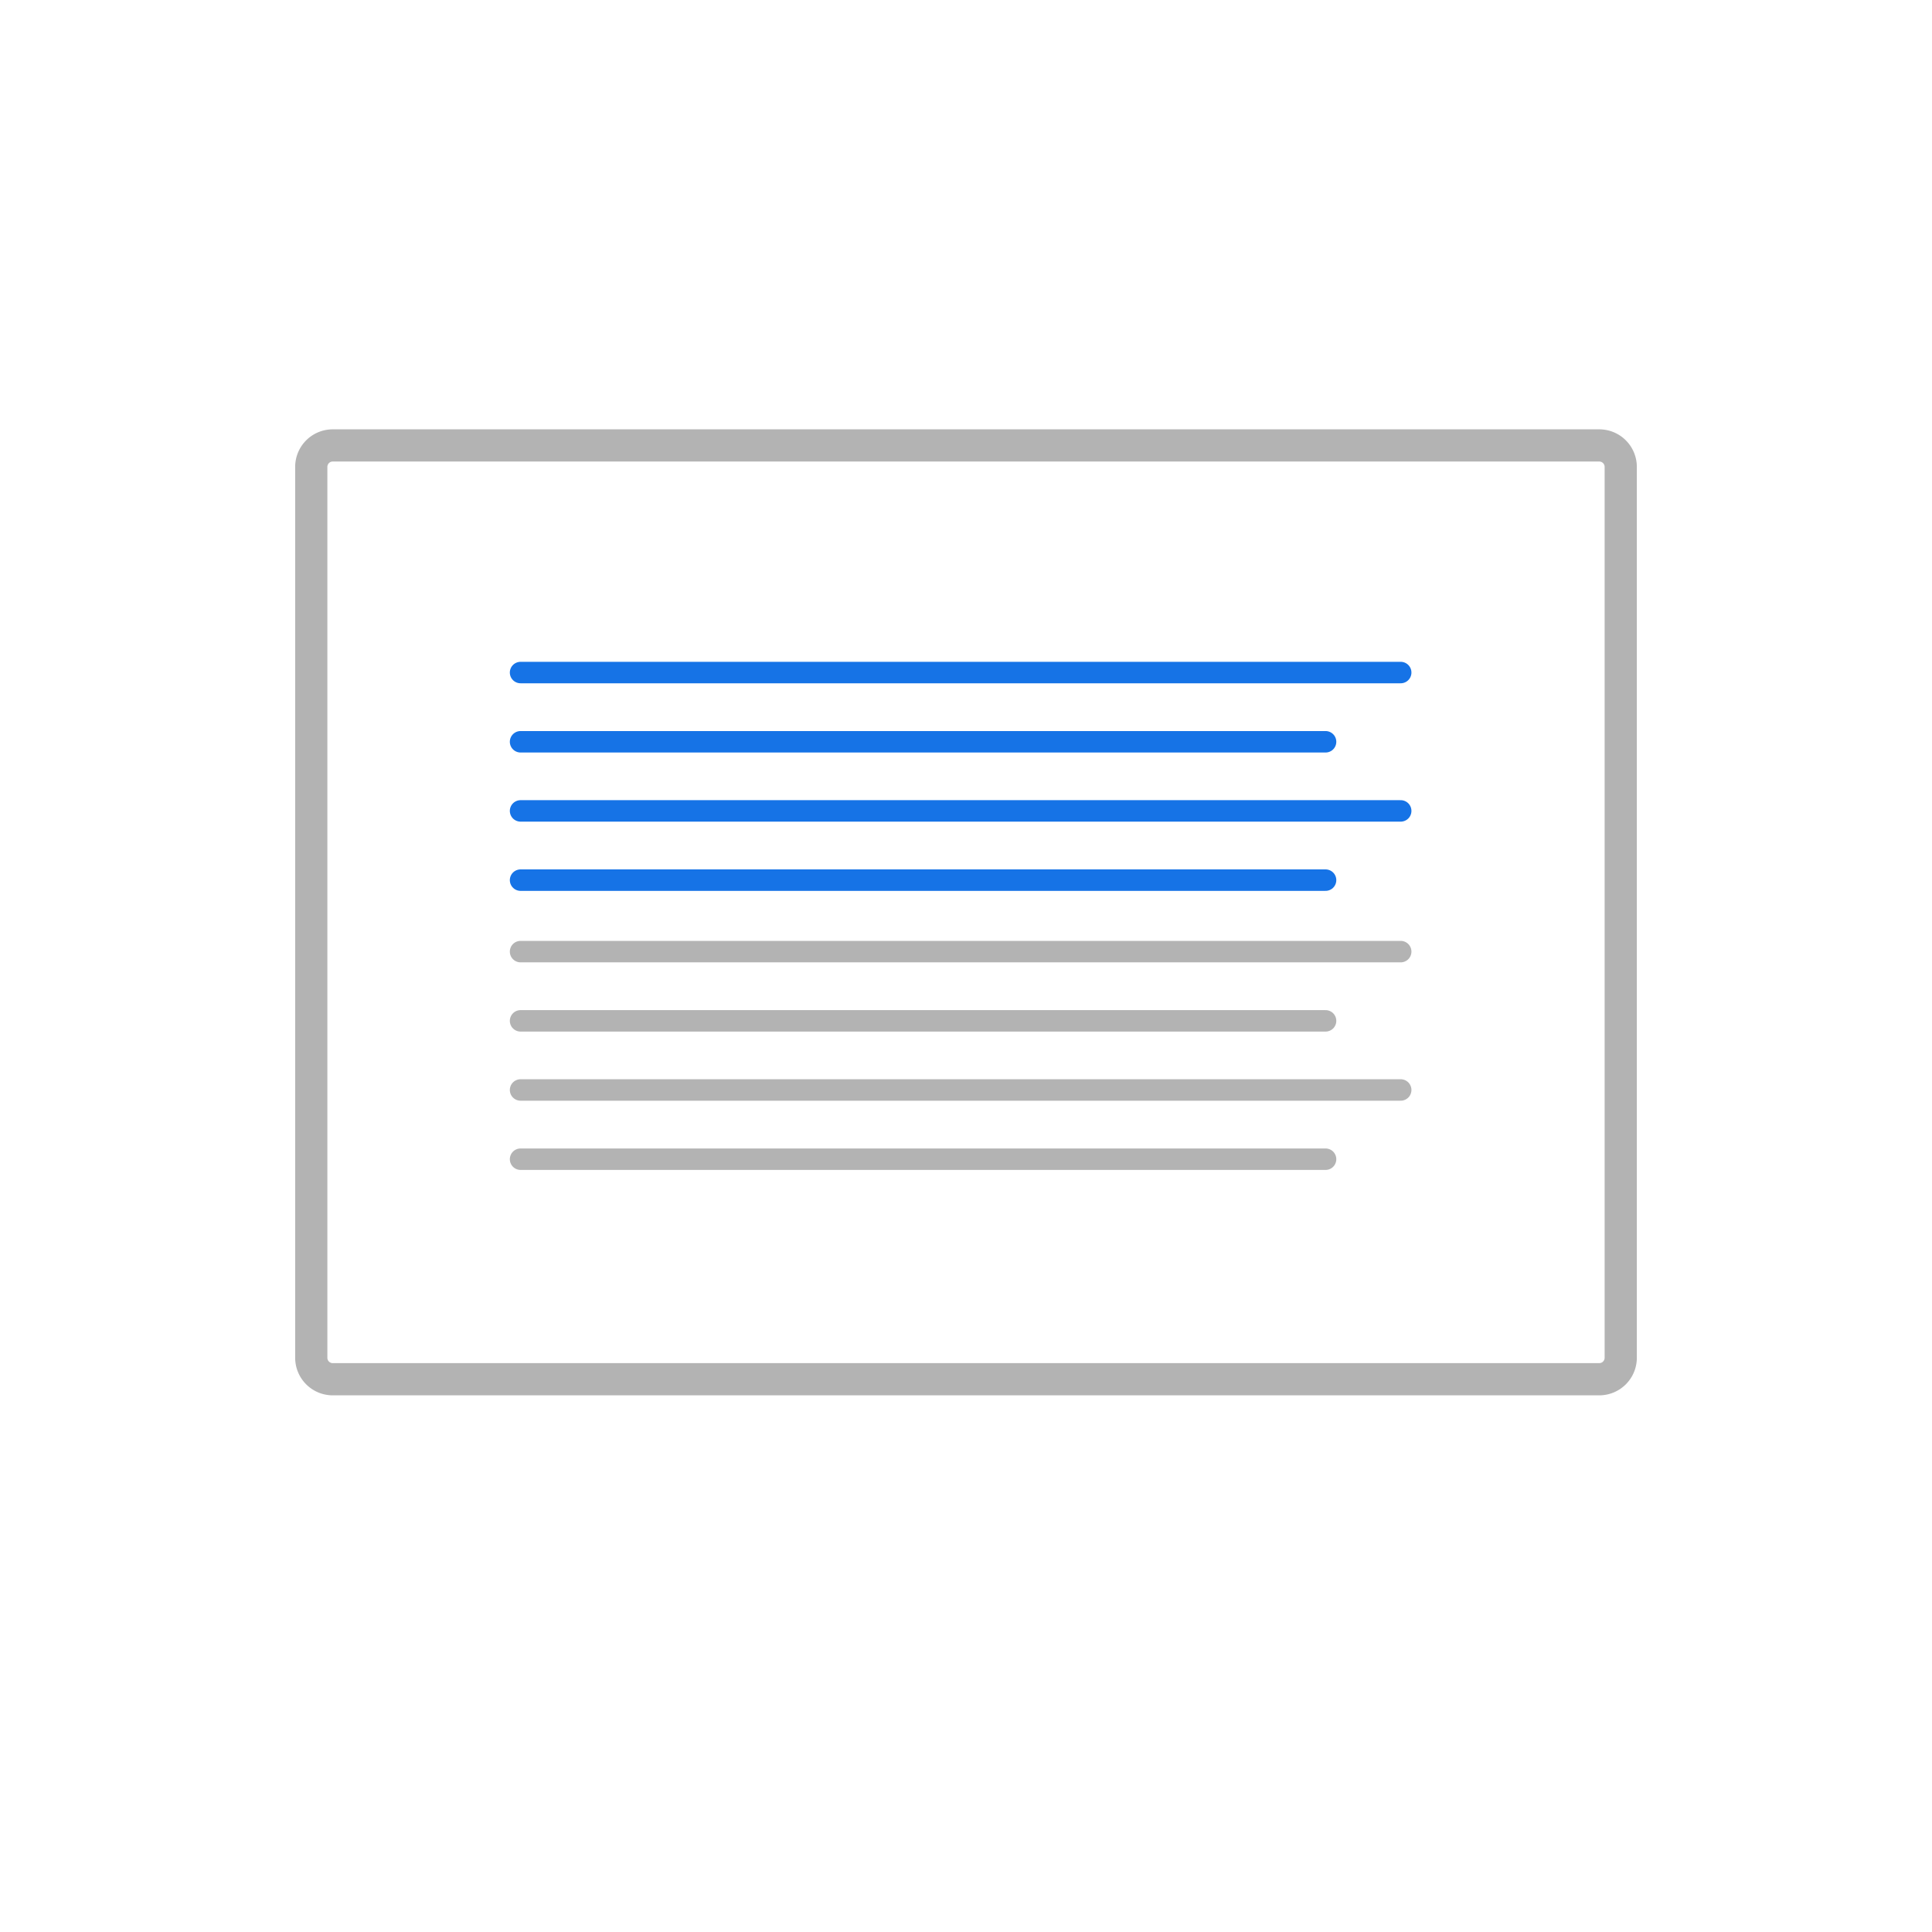
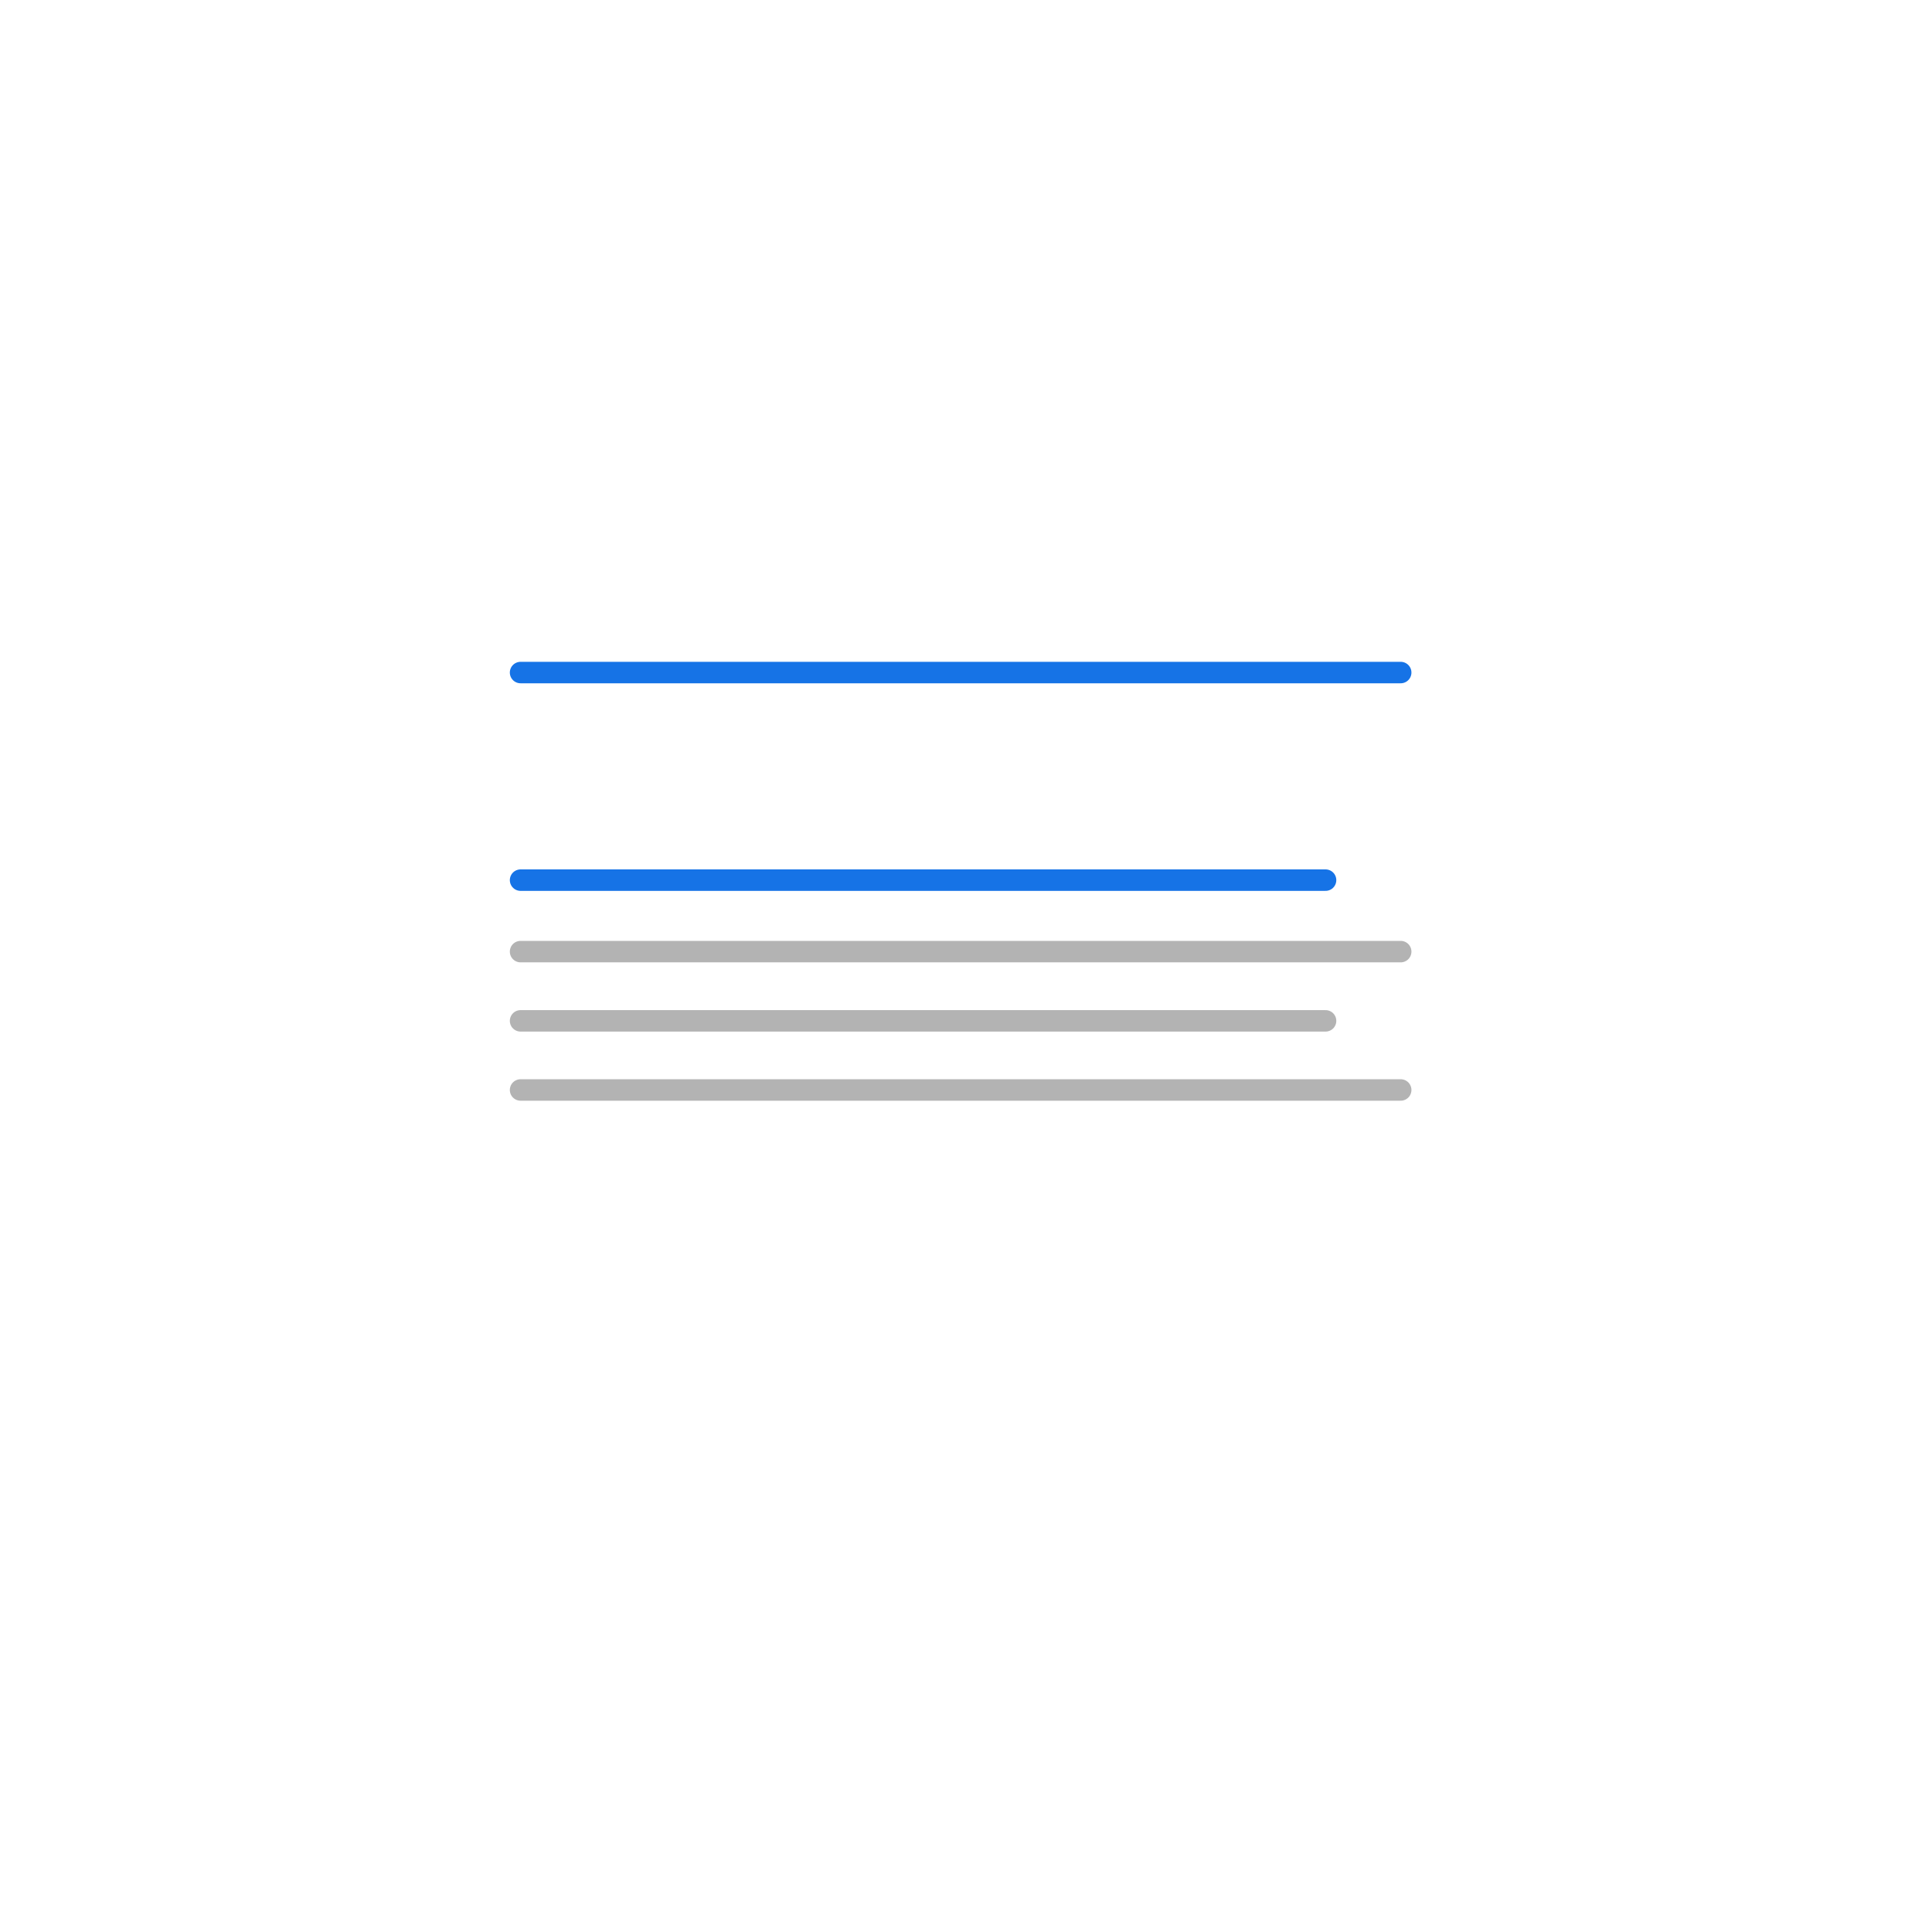
<svg xmlns="http://www.w3.org/2000/svg" width="180" height="180" viewBox="0 0 180 180">
  <g id="Group_8" transform="translate(4 -1675)">
    <g id="Rectangle_25" transform="translate(-4 1675)">
      <rect id="Rectangle_2" data-name="Rectangle 2" width="180" height="180" fill="none" />
    </g>
    <g id="Rectangle_36" transform="translate(25 1716.5)">
-       <path id="Path_448" data-name="Path 448" d="M122,2a2,2,0,0,0-2-2H2A2,2,0,0,0,0,2V85a2,2,0,0,0,2,2H120a2,2,0,0,0,2-2Z" fill="none" stroke="#b3b3b3" stroke-linecap="round" stroke-linejoin="round" stroke-width="3" fill-rule="evenodd" />
-     </g>
+       </g>
    <g id="Line_24" transform="translate(44.5 1763.66)">
      <path id="Path_449" data-name="Path 449" d="M0,0H82" fill="none" stroke="#b3b3b3" stroke-linecap="round" stroke-linejoin="round" stroke-width="2" fill-rule="evenodd" />
    </g>
    <g id="Line_25" transform="translate(44.5 1770.11)">
      <path id="Path_450" data-name="Path 450" d="M0,0H75" fill="none" stroke="#b3b3b3" stroke-linecap="round" stroke-linejoin="round" stroke-width="2" fill-rule="evenodd" />
    </g>
    <g id="Line_26" transform="translate(44.5 1783)">
-       <path id="Path_451" data-name="Path 451" d="M0,0H75" fill="none" stroke="#b3b3b3" stroke-linecap="round" stroke-linejoin="round" stroke-width="2" fill-rule="evenodd" />
-     </g>
+       </g>
    <g id="Line_27" transform="translate(44.5 1776.55)">
      <path id="Path_452" data-name="Path 452" d="M0,0H82" fill="none" stroke="#b3b3b3" stroke-linecap="round" stroke-linejoin="round" stroke-width="2" fill-rule="evenodd" />
    </g>
    <g id="Line_28" transform="translate(44.5 1737.66)">
      <path id="Path_453" data-name="Path 453" d="M0,0H82" fill="none" stroke="#1673e6" stroke-linecap="round" stroke-linejoin="round" stroke-width="2" fill-rule="evenodd" />
    </g>
    <g id="Line_29" transform="translate(44.5 1744.11)">
-       <path id="Path_454" data-name="Path 454" d="M0,0H75" fill="none" stroke="#1673e6" stroke-linecap="round" stroke-linejoin="round" stroke-width="2" fill-rule="evenodd" />
-     </g>
+       </g>
    <g id="Line_30" transform="translate(44.5 1757)">
      <path id="Path_455" data-name="Path 455" d="M0,0H75" fill="none" stroke="#1673e6" stroke-linecap="round" stroke-linejoin="round" stroke-width="2" fill-rule="evenodd" />
    </g>
    <g id="Line_31" transform="translate(44.5 1750.55)">
-       <path id="Path_456" data-name="Path 456" d="M0,0H82" fill="none" stroke="#1673e6" stroke-linecap="round" stroke-linejoin="round" stroke-width="2" fill-rule="evenodd" />
-     </g>
+       </g>
  </g>
</svg>